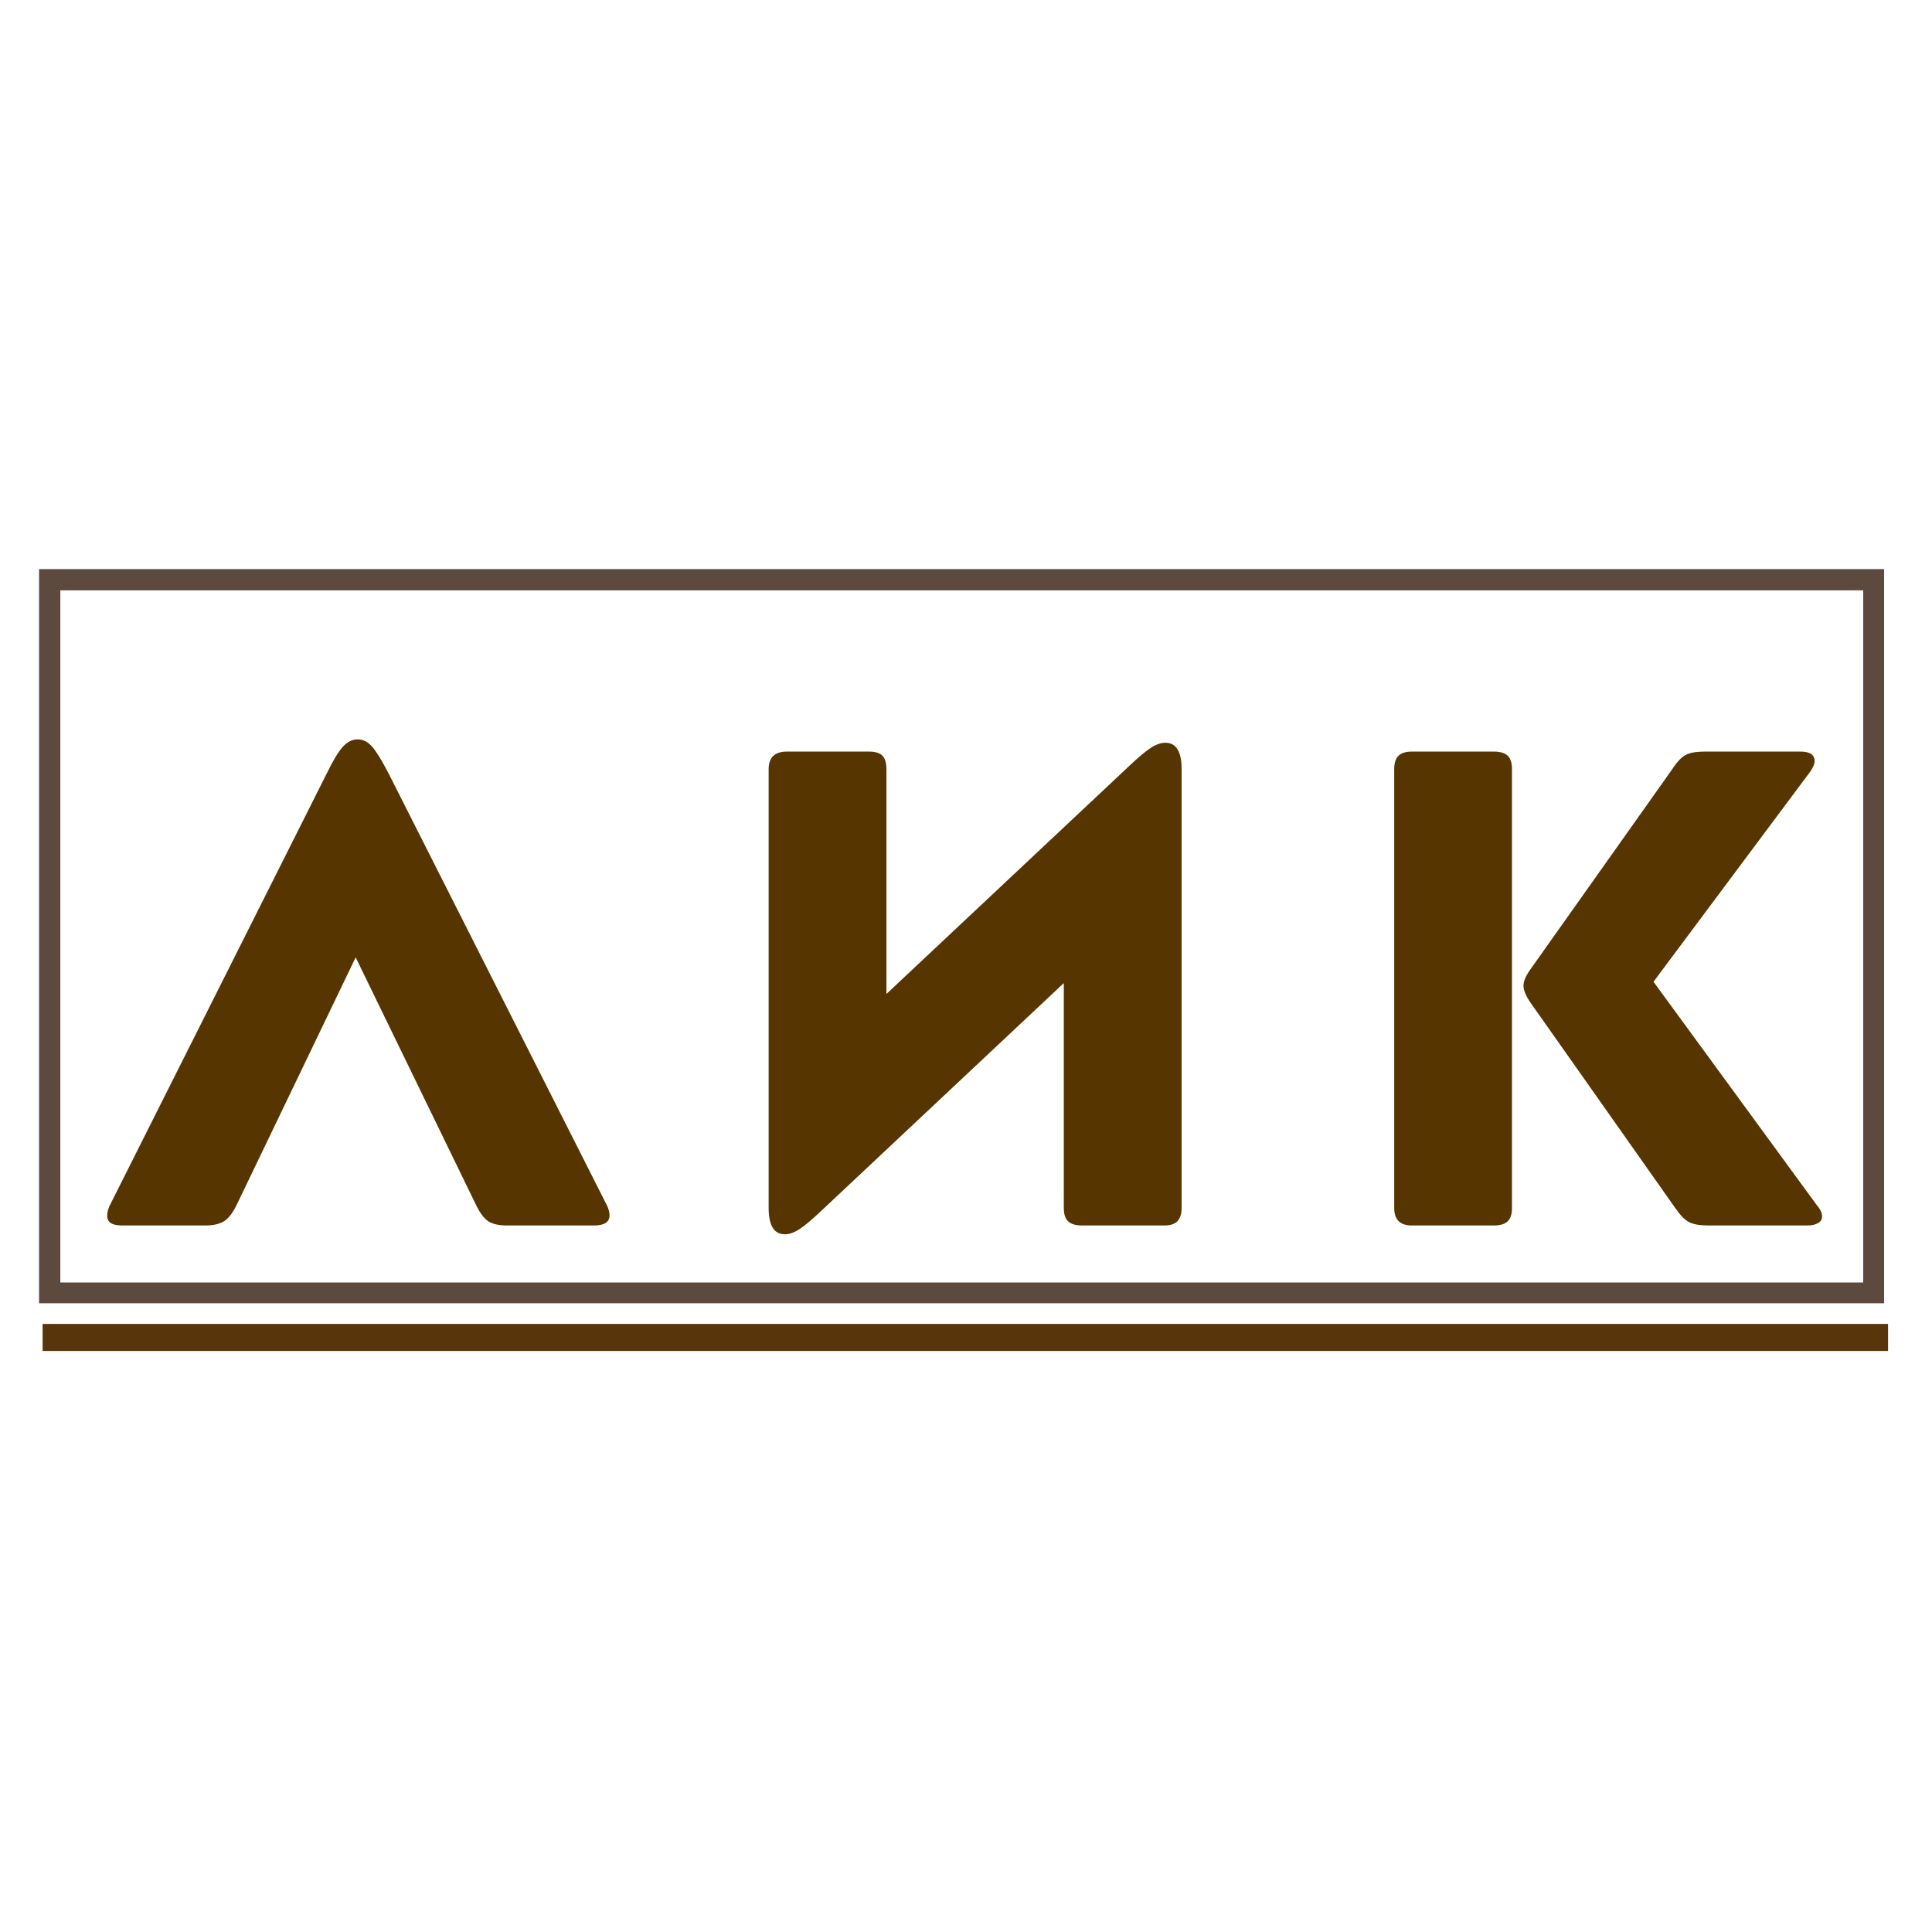
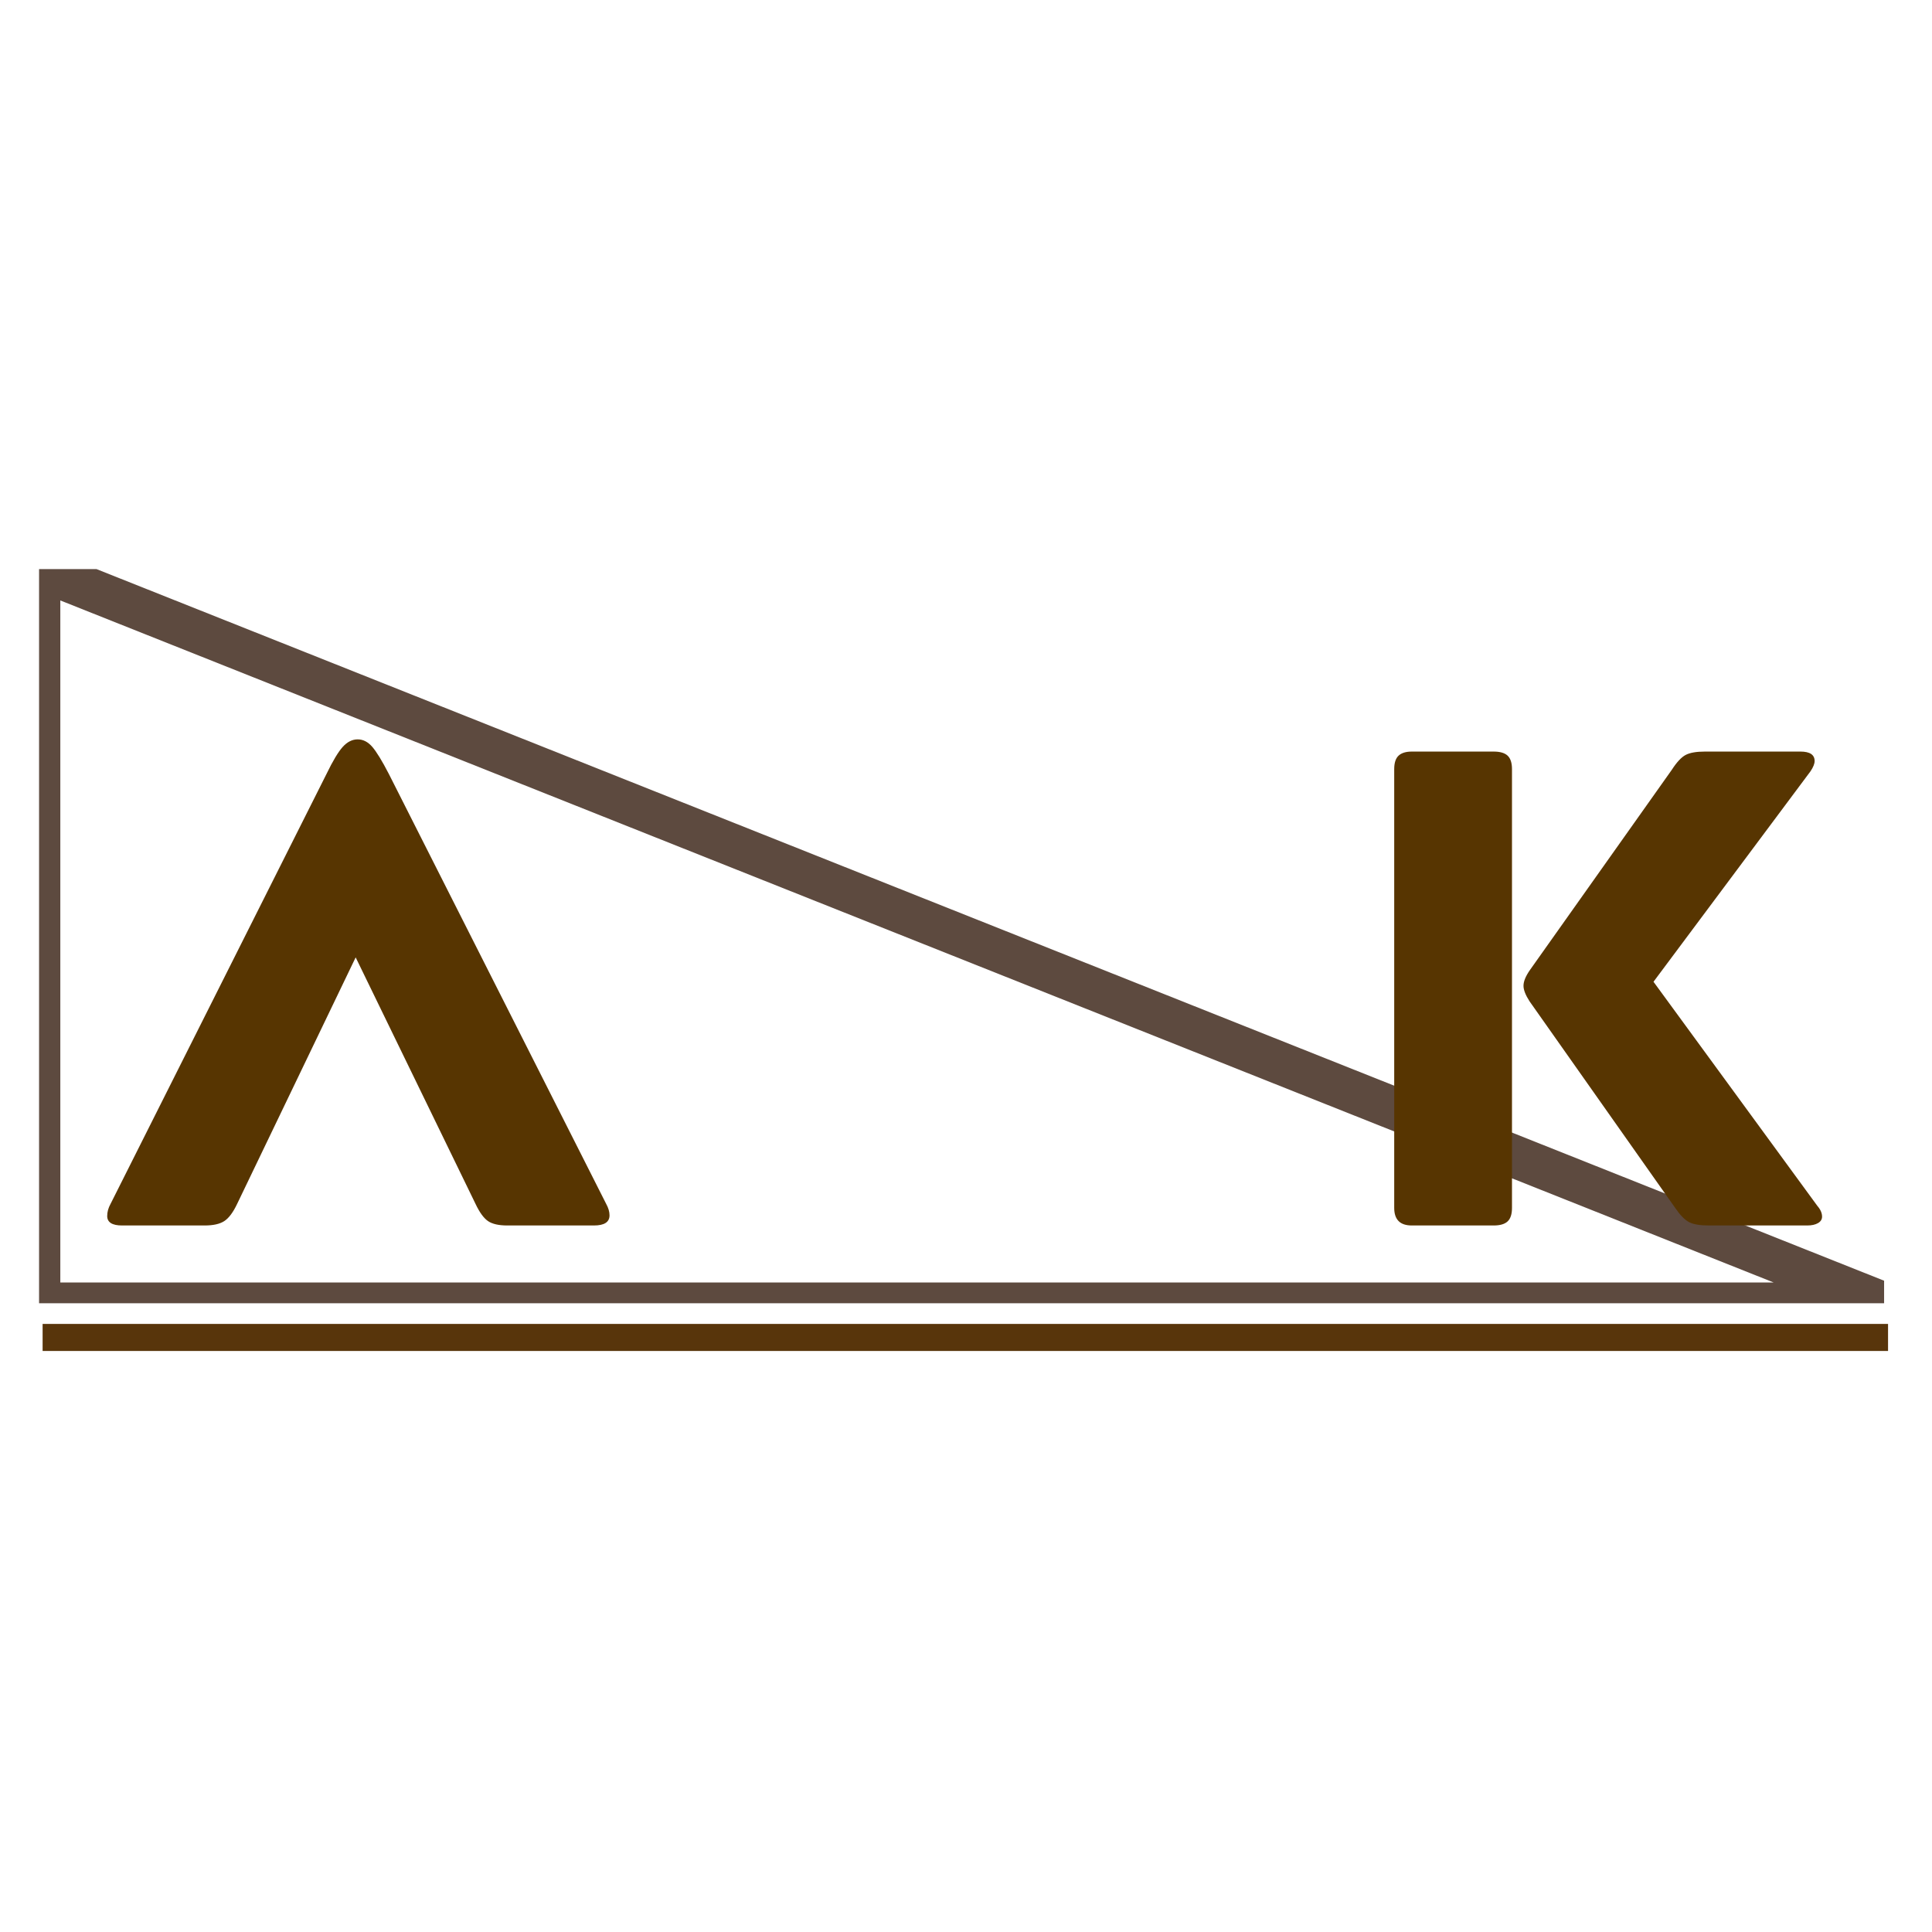
<svg xmlns="http://www.w3.org/2000/svg" width="1000" zoomAndPan="magnify" viewBox="0 0 750 750" height="1000" preserveAspectRatio="xMidYMid meet" version="1.0">
  <defs>
    <g />
    <clipPath id="984723065d">
      <path d="M 15.164 220.926 L 731.406 220.926 L 731.406 505.926 L 15.164 505.926 Z M 15.164 220.926 " clip-rule="nonzero" />
    </clipPath>
  </defs>
  <rect x="-75" width="900" fill="#ffffff" y="-75" height="900" fill-opacity="1" />
  <rect x="-75" width="900" fill="#ffffff" y="-75" height="900" fill-opacity="1" />
  <g clip-path="url(#984723065d)">
-     <path stroke-linecap="butt" transform="matrix(0.75, 0, 0, 0.75, 15.163, 220.926)" fill="none" stroke-linejoin="miter" d="M 0.001 0 L 955.168 0 L 955.168 380.234 L 0.001 380.234 Z M 0.001 0 " stroke="#5d4a3f" stroke-width="22" stroke-opacity="1" stroke-miterlimit="4" />
+     <path stroke-linecap="butt" transform="matrix(0.75, 0, 0, 0.75, 15.163, 220.926)" fill="none" stroke-linejoin="miter" d="M 0.001 0 L 955.168 380.234 L 0.001 380.234 Z M 0.001 0 " stroke="#5d4a3f" stroke-width="22" stroke-opacity="1" stroke-miterlimit="4" />
  </g>
  <g fill="#573501" fill-opacity="1">
    <g transform="translate(42.663, 475.728)">
      <g>
        <path d="M 84.094 -175.297 C 86.551 -180.379 88.656 -183.883 90.406 -185.812 C 92.156 -187.738 94.082 -188.703 96.188 -188.703 C 98.289 -188.703 100.176 -187.738 101.844 -185.812 C 103.508 -183.883 105.656 -180.379 108.281 -175.297 L 192.641 -8.406 C 193.516 -6.832 193.953 -5.344 193.953 -3.938 C 193.953 -1.312 191.938 0 187.906 0 L 154.266 0 C 150.941 0 148.445 -0.566 146.781 -1.703 C 145.113 -2.848 143.492 -5.082 141.922 -8.406 L 95.406 -104.078 L 49.406 -8.406 C 47.832 -5.082 46.164 -2.848 44.406 -1.703 C 42.656 -0.566 40.117 0 36.797 0 L 4.734 0 C 0.879 0 -1.047 -1.223 -1.047 -3.672 C -1.047 -5.254 -0.609 -6.832 0.266 -8.406 Z M 84.094 -175.297 " />
      </g>
    </g>
  </g>
  <g fill="#573501" fill-opacity="1">
    <g transform="translate(278.671, 475.728)">
      <g>
-         <path d="M 19.719 -177.141 C 19.719 -181.691 22.082 -183.969 26.812 -183.969 L 58.609 -183.969 C 61.055 -183.969 62.805 -183.441 63.859 -182.391 C 64.91 -181.336 65.438 -179.586 65.438 -177.141 L 65.438 -89.875 L 160.047 -178.719 C 163.379 -181.863 166.051 -184.094 168.062 -185.406 C 170.082 -186.727 171.969 -187.391 173.719 -187.391 C 177.926 -187.391 180.031 -183.973 180.031 -177.141 L 180.031 -6.828 C 180.031 -4.555 179.504 -2.848 178.453 -1.703 C 177.398 -0.566 175.645 0 173.188 0 L 141.391 0 C 138.941 0 137.145 -0.523 136 -1.578 C 134.863 -2.629 134.297 -4.379 134.297 -6.828 L 134.297 -94.094 L 39.688 -5.25 C 36.352 -2.102 33.676 0.125 31.656 1.438 C 29.645 2.758 27.766 3.422 26.016 3.422 C 21.816 3.422 19.719 0.004 19.719 -6.828 Z M 19.719 -177.141 " />
-       </g>
+         </g>
    </g>
  </g>
  <g fill="#573501" fill-opacity="1">
    <g transform="translate(521.513, 475.728)">
      <g>
        <path d="M 19.719 -177.141 C 19.719 -179.586 20.285 -181.336 21.422 -182.391 C 22.555 -183.441 24.266 -183.969 26.547 -183.969 L 58.344 -183.969 C 60.801 -183.969 62.598 -183.441 63.734 -182.391 C 64.867 -181.336 65.438 -179.586 65.438 -177.141 L 65.438 -6.828 C 65.438 -4.379 64.867 -2.629 63.734 -1.578 C 62.598 -0.523 60.801 0 58.344 0 L 26.547 0 C 24.266 0 22.555 -0.566 21.422 -1.703 C 20.285 -2.848 19.719 -4.555 19.719 -6.828 Z M 72.281 -86.984 C 70.695 -89.441 69.906 -91.457 69.906 -93.031 C 69.906 -94.781 70.781 -96.883 72.531 -99.344 L 127.469 -176.875 C 129.395 -179.852 131.188 -181.781 132.844 -182.656 C 134.508 -183.531 137.008 -183.969 140.344 -183.969 L 177.406 -183.969 C 181.082 -183.969 182.922 -182.742 182.922 -180.297 C 182.922 -179.242 182.395 -177.926 181.344 -176.344 L 120.375 -94.609 L 183.969 -7.625 C 185.195 -6.219 185.812 -4.816 185.812 -3.422 C 185.812 -2.367 185.285 -1.535 184.234 -0.922 C 183.18 -0.305 181.781 0 180.031 0 L 141.922 0 C 138.41 0 135.82 -0.438 134.156 -1.312 C 132.5 -2.188 130.707 -4.023 128.781 -6.828 Z M 72.281 -86.984 " />
      </g>
    </g>
  </g>
  <path stroke-linecap="butt" transform="matrix(0.75, -0, 0, 0.75, 16.541, 513.946)" fill="none" stroke-linejoin="miter" d="M 0.002 6.999 L 955.195 6.999 " stroke="#58350b" stroke-width="14" stroke-opacity="1" stroke-miterlimit="4" />
</svg>